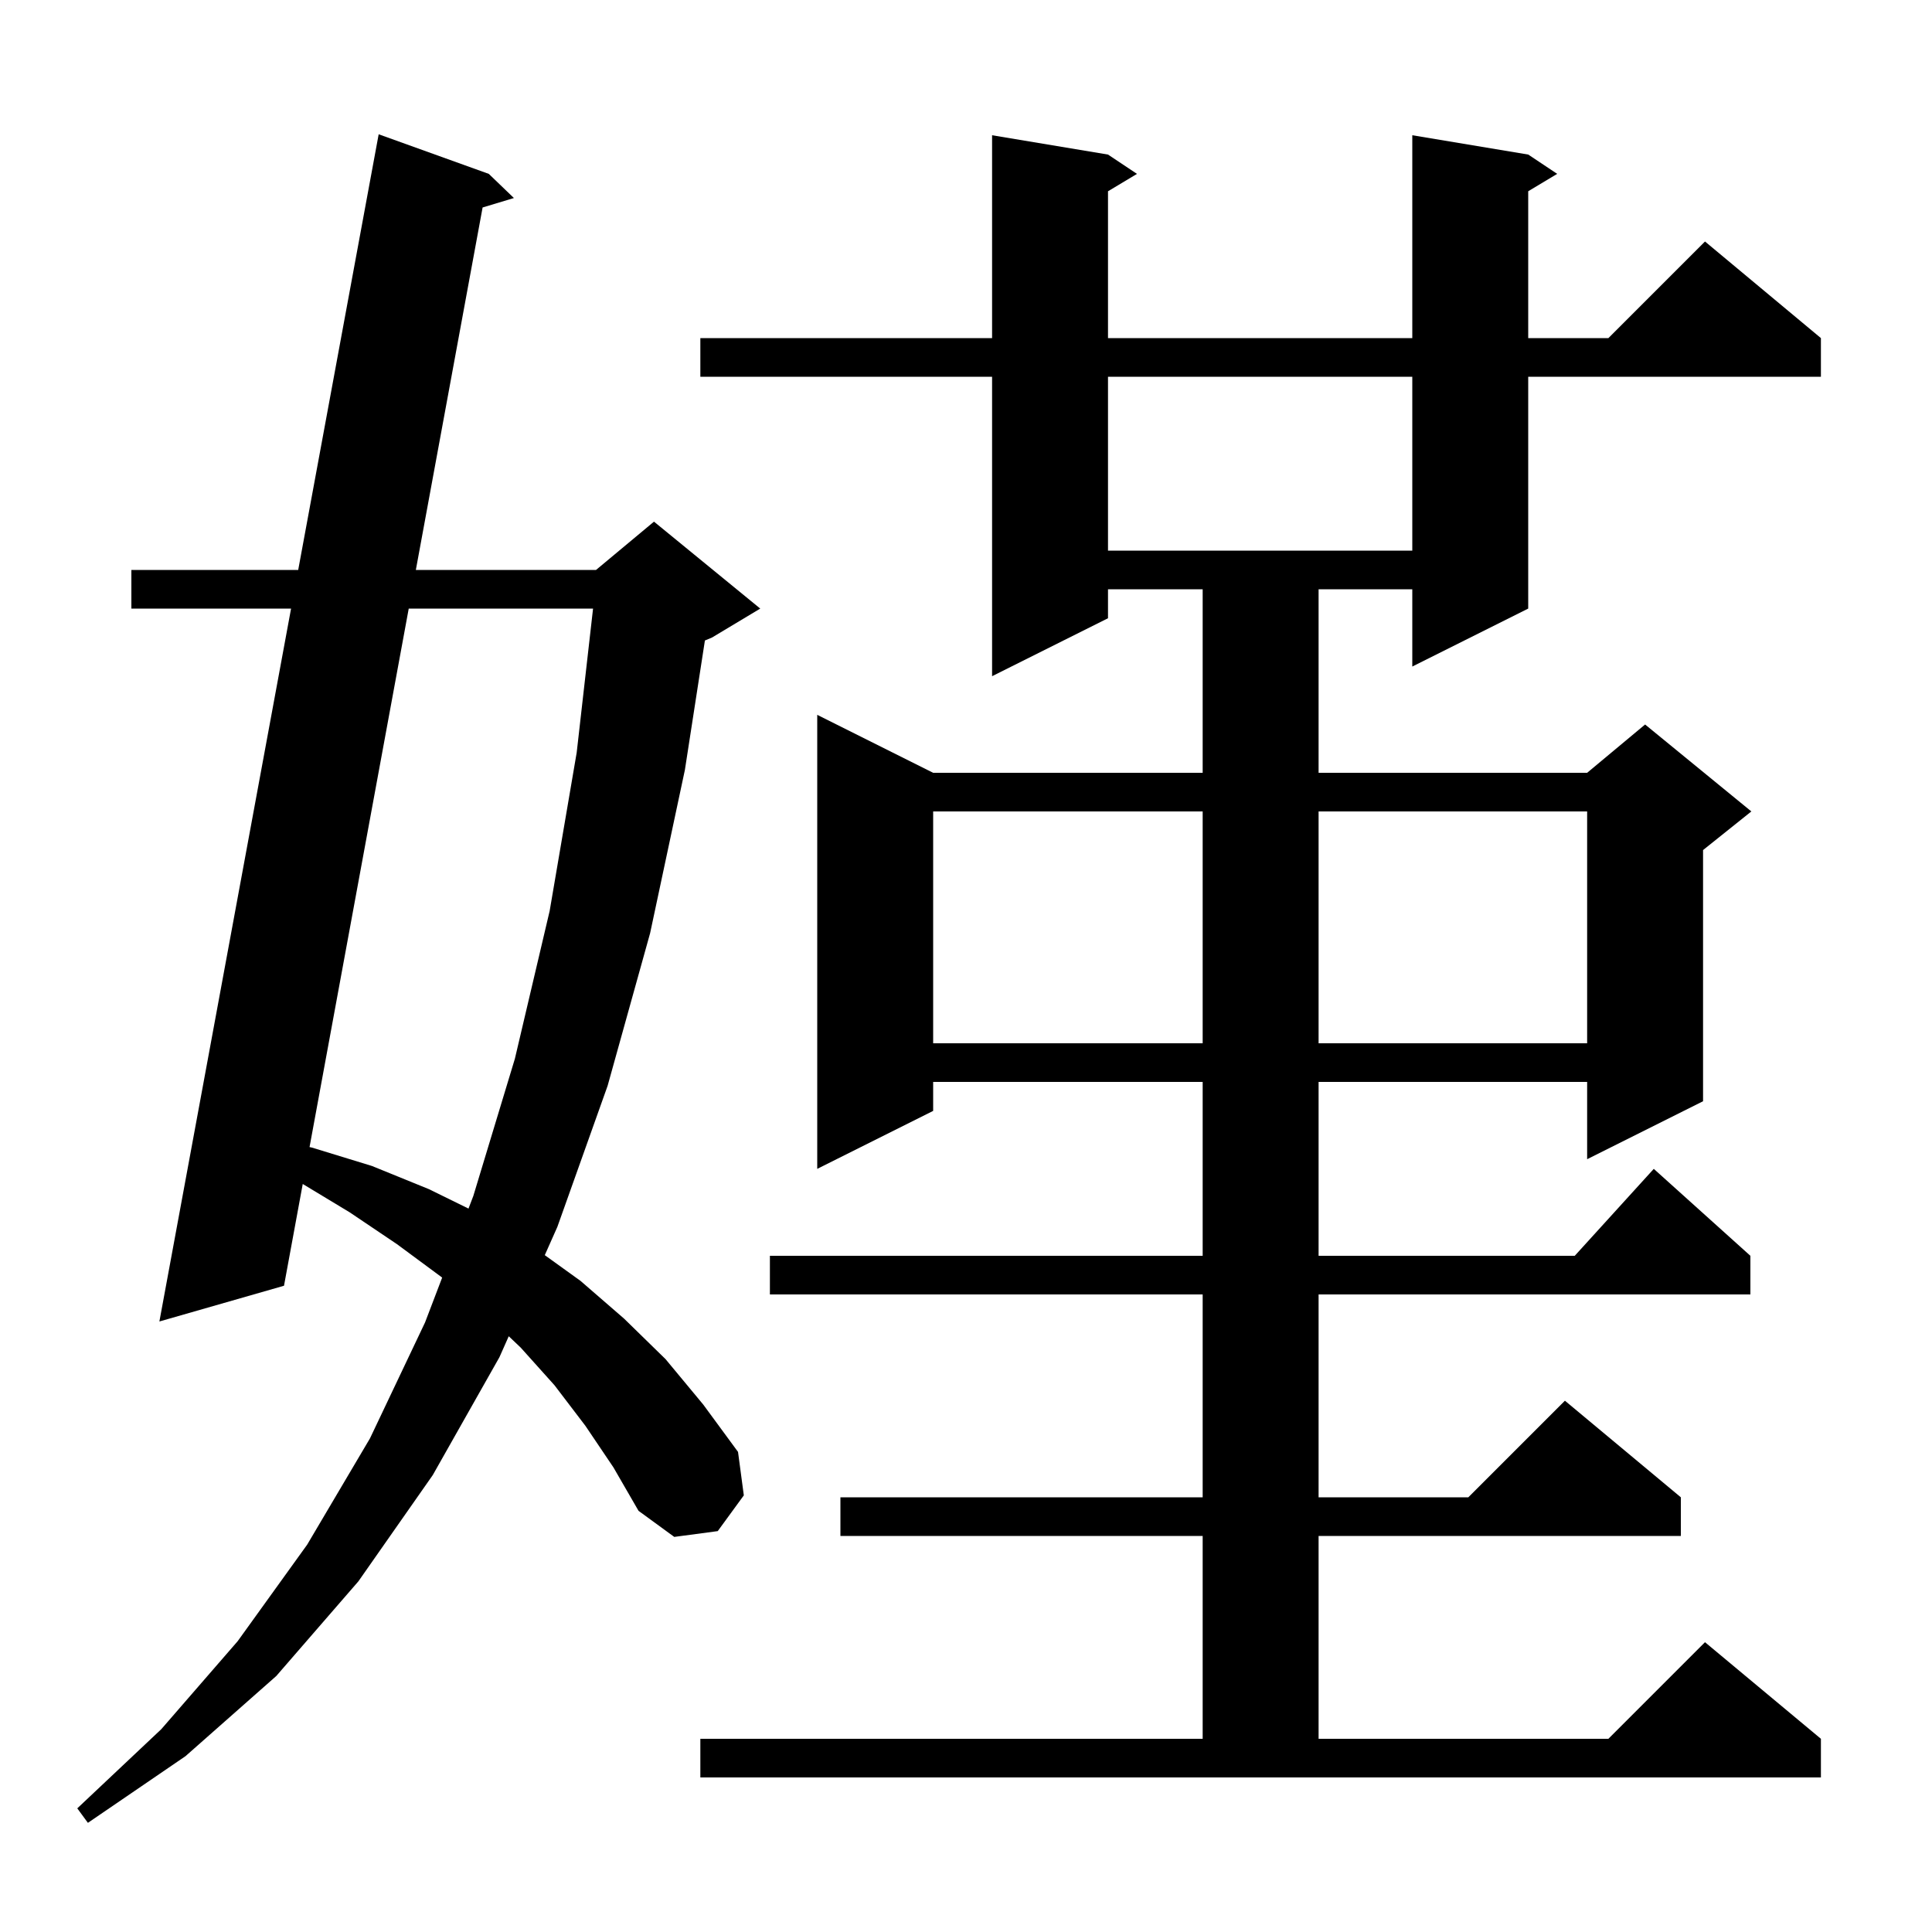
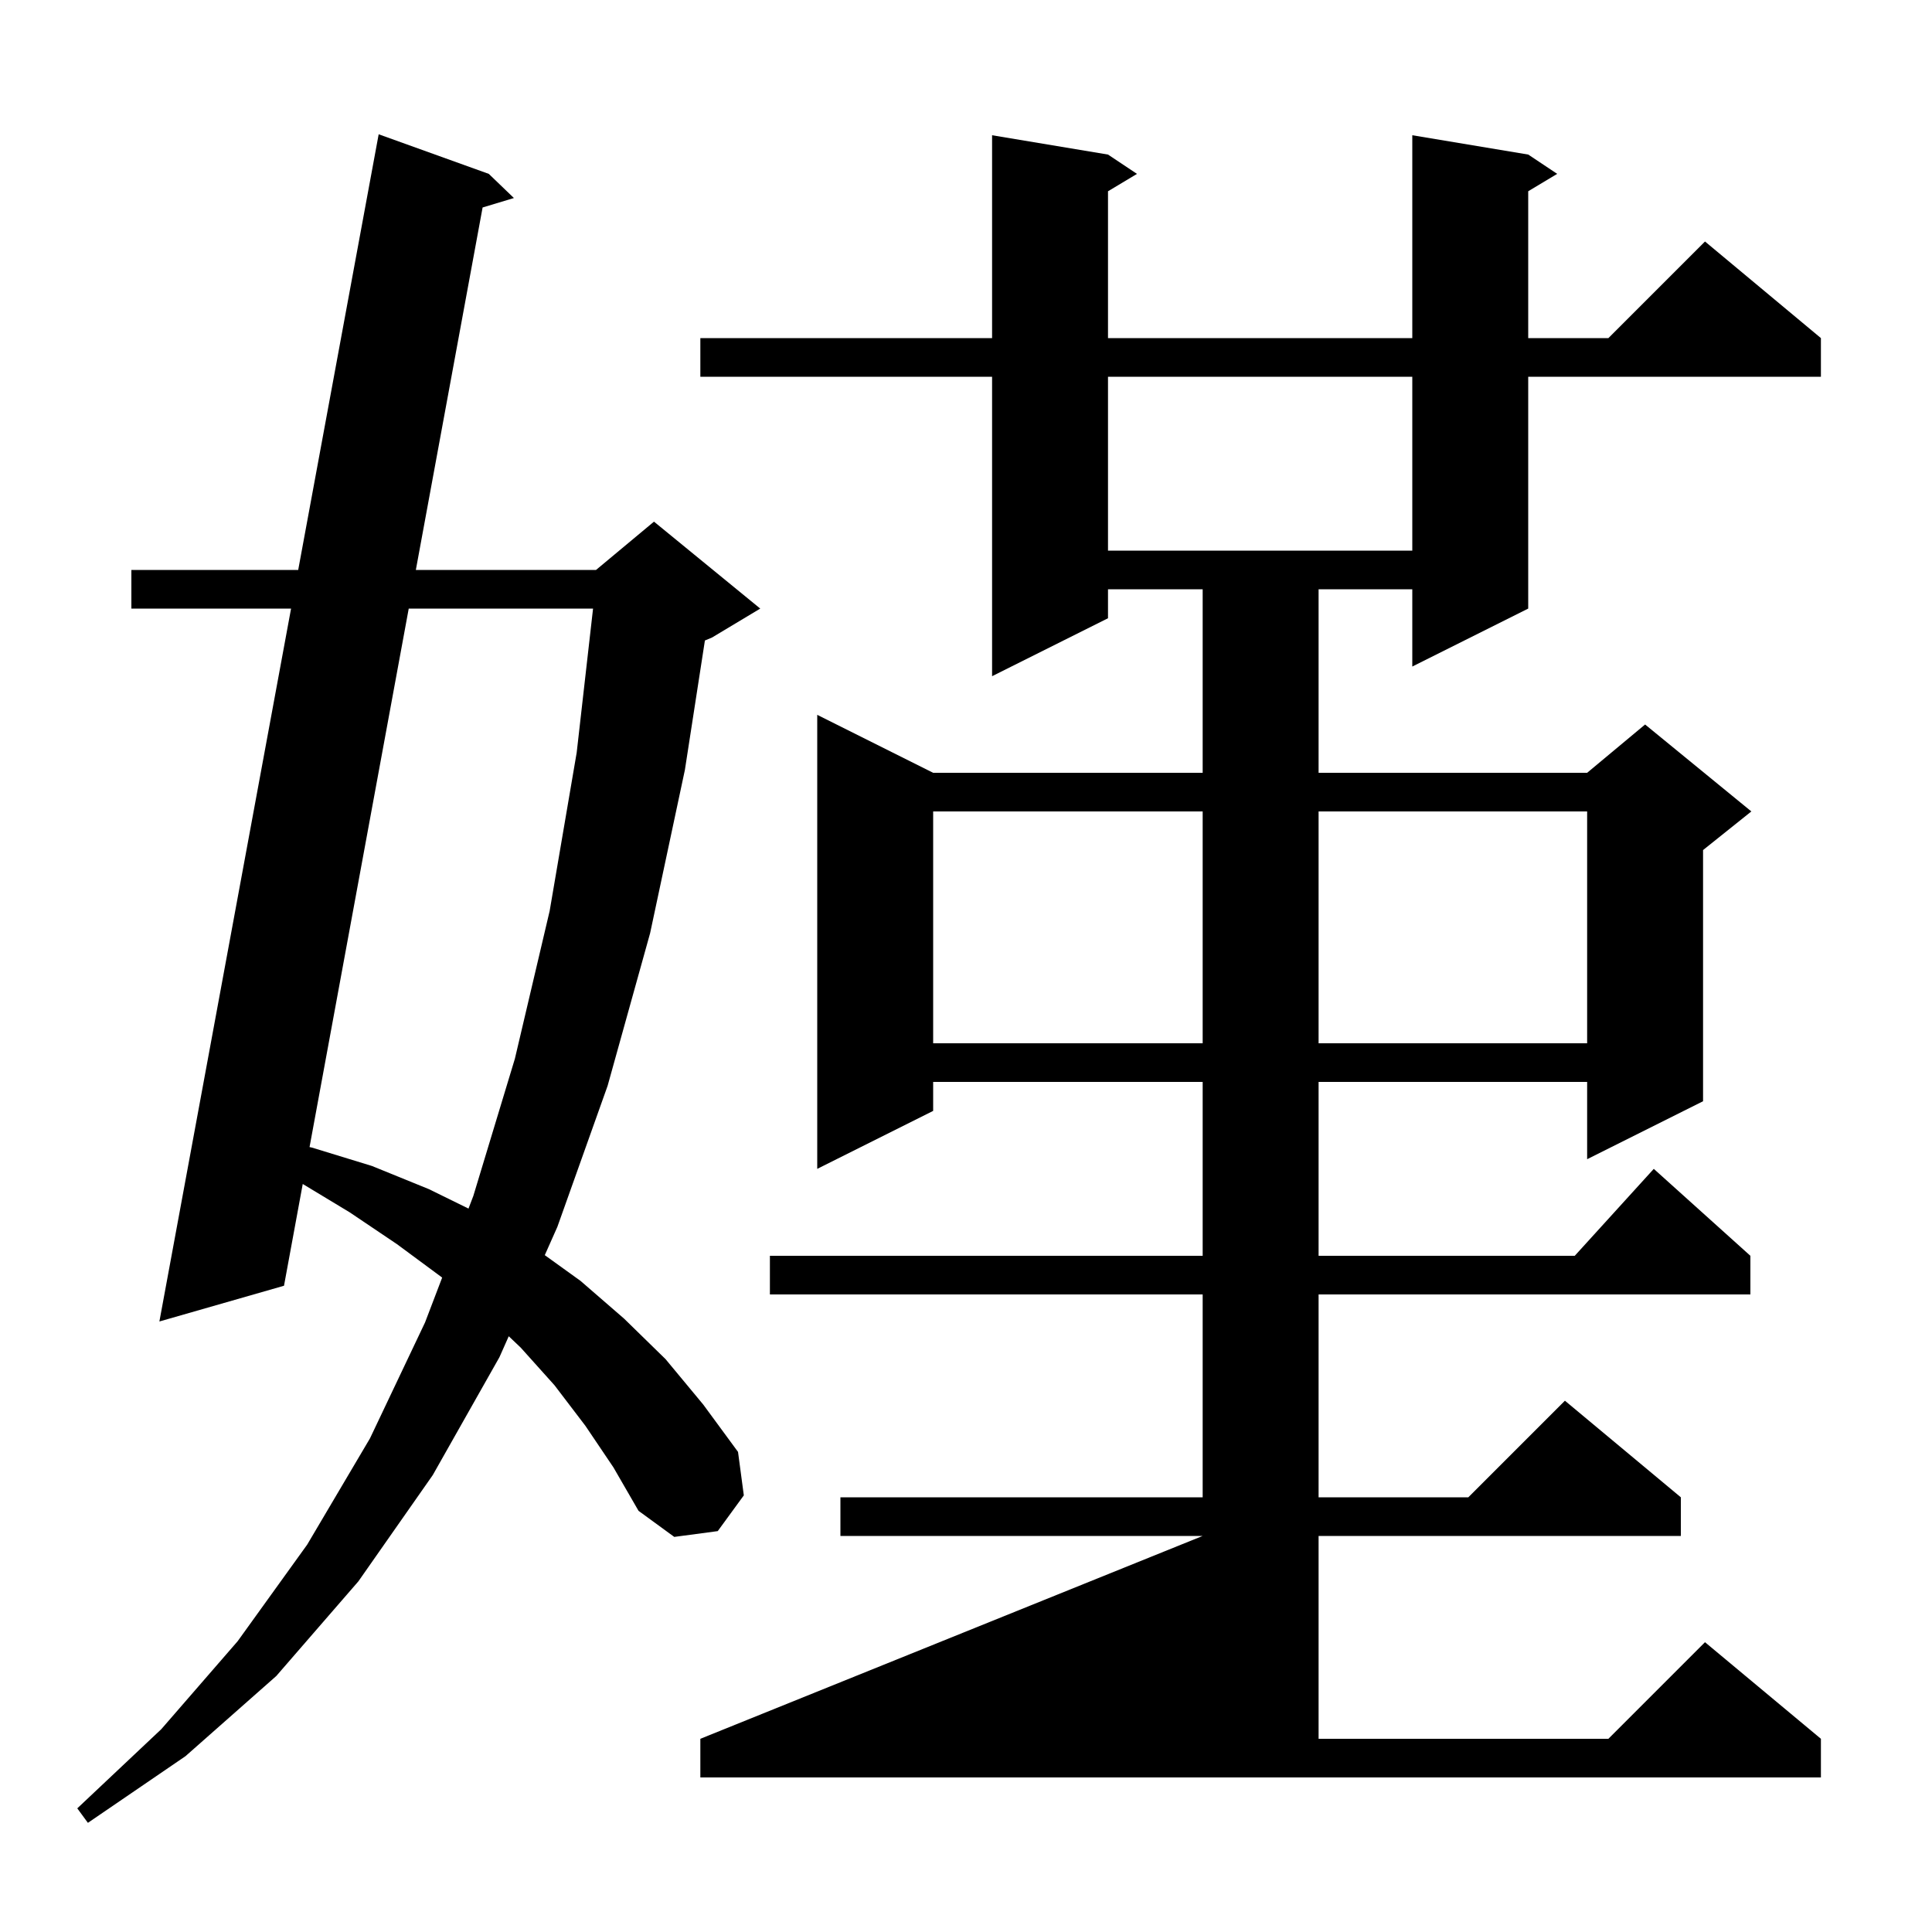
<svg xmlns="http://www.w3.org/2000/svg" version="1.1" baseProfile="full" viewBox="0 0 200 200" width="200" height="200">
  <g fill="black">
-     <path d="M 60.6 147.6 L 57.4 143.4 L 53.9 139.5 L 52.665 138.328 L 51.7 140.5 L 44.8 152.7 L 37.1 163.7 L 28.6 173.5 L 19.2 181.8 L 9.1 188.7 L 8.0 187.2 L 16.7 179.0 L 24.6 169.9 L 31.8 159.9 L 38.3 148.9 L 44.0 136.9 L 45.771 132.26 L 45.7 132.2 L 41.1 128.8 L 36.2 125.5 L 31.34 122.566 L 29.4 133.1 L 16.5 136.8 L 30.131 63.0 L 13.6 63.0 L 13.6 59.0 L 30.87 59.0 L 39.2 13.9 L 50.6 18.0 L 53.2 20.5 L 49.959 21.478 L 43.048 59.0 L 61.7 59.0 L 67.7 54.0 L 78.7 63.0 L 73.7 66.0 L 72.972 66.303 L 70.9 79.7 L 67.3 96.6 L 62.9 112.4 L 57.7 127.0 L 56.396 129.933 L 60.1 132.6 L 64.6 136.5 L 68.9 140.7 L 72.8 145.4 L 76.4 150.3 L 77.0 154.8 L 74.3 158.5 L 69.8 159.1 L 66.1 156.4 L 63.5 151.9 Z M 72.5 180.0 L 124.5 180.0 L 124.5 159.0 L 87.0 159.0 L 87.0 155.0 L 124.5 155.0 L 124.5 134.0 L 79.7 134.0 L 79.7 130.0 L 124.5 130.0 L 124.5 112.0 L 96.6 112.0 L 96.6 115.0 L 84.6 121.0 L 84.6 74.0 L 96.6 80.0 L 124.5 80.0 L 124.5 61.0 L 114.7 61.0 L 114.7 64.0 L 102.7 70.0 L 102.7 39.0 L 72.5 39.0 L 72.5 35.0 L 102.7 35.0 L 102.7 14.0 L 114.7 16.0 L 117.7 18.0 L 114.7 19.8 L 114.7 35.0 L 146.2 35.0 L 146.2 14.0 L 158.2 16.0 L 161.2 18.0 L 158.2 19.8 L 158.2 35.0 L 166.5 35.0 L 176.5 25.0 L 188.5 35.0 L 188.5 39.0 L 158.2 39.0 L 158.2 63.0 L 146.2 69.0 L 146.2 61.0 L 136.5 61.0 L 136.5 80.0 L 164.3 80.0 L 170.3 75.0 L 181.3 84.0 L 176.3 88.0 L 176.3 114.0 L 164.3 120.0 L 164.3 112.0 L 136.5 112.0 L 136.5 130.0 L 163.018 130.0 L 171.2 121.0 L 181.2 130.0 L 181.2 134.0 L 136.5 134.0 L 136.5 155.0 L 152.0 155.0 L 162.0 145.0 L 174.0 155.0 L 174.0 159.0 L 136.5 159.0 L 136.5 180.0 L 166.5 180.0 L 176.5 170.0 L 188.5 180.0 L 188.5 184.0 L 72.5 184.0 Z M 42.312 63.0 L 32.044 118.745 L 32.3 118.8 L 38.5 120.7 L 44.4 123.1 L 48.499 125.112 L 49.0 123.8 L 53.3 109.6 L 56.9 94.3 L 59.7 77.9 L 61.393 63.0 Z M 96.6 84.0 L 96.6 108.0 L 124.5 108.0 L 124.5 84.0 Z M 136.5 84.0 L 136.5 108.0 L 164.3 108.0 L 164.3 84.0 Z M 114.7 39.0 L 114.7 57.0 L 146.2 57.0 L 146.2 39.0 Z " />
+     <path d="M 60.6 147.6 L 57.4 143.4 L 53.9 139.5 L 52.665 138.328 L 51.7 140.5 L 44.8 152.7 L 37.1 163.7 L 28.6 173.5 L 19.2 181.8 L 9.1 188.7 L 8.0 187.2 L 16.7 179.0 L 24.6 169.9 L 31.8 159.9 L 38.3 148.9 L 44.0 136.9 L 45.771 132.26 L 45.7 132.2 L 41.1 128.8 L 36.2 125.5 L 31.34 122.566 L 29.4 133.1 L 16.5 136.8 L 30.131 63.0 L 13.6 63.0 L 13.6 59.0 L 30.87 59.0 L 39.2 13.9 L 50.6 18.0 L 53.2 20.5 L 49.959 21.478 L 43.048 59.0 L 61.7 59.0 L 67.7 54.0 L 78.7 63.0 L 73.7 66.0 L 72.972 66.303 L 70.9 79.7 L 67.3 96.6 L 62.9 112.4 L 57.7 127.0 L 56.396 129.933 L 60.1 132.6 L 64.6 136.5 L 68.9 140.7 L 72.8 145.4 L 76.4 150.3 L 77.0 154.8 L 74.3 158.5 L 69.8 159.1 L 66.1 156.4 L 63.5 151.9 Z M 72.5 180.0 L 124.5 159.0 L 87.0 159.0 L 87.0 155.0 L 124.5 155.0 L 124.5 134.0 L 79.7 134.0 L 79.7 130.0 L 124.5 130.0 L 124.5 112.0 L 96.6 112.0 L 96.6 115.0 L 84.6 121.0 L 84.6 74.0 L 96.6 80.0 L 124.5 80.0 L 124.5 61.0 L 114.7 61.0 L 114.7 64.0 L 102.7 70.0 L 102.7 39.0 L 72.5 39.0 L 72.5 35.0 L 102.7 35.0 L 102.7 14.0 L 114.7 16.0 L 117.7 18.0 L 114.7 19.8 L 114.7 35.0 L 146.2 35.0 L 146.2 14.0 L 158.2 16.0 L 161.2 18.0 L 158.2 19.8 L 158.2 35.0 L 166.5 35.0 L 176.5 25.0 L 188.5 35.0 L 188.5 39.0 L 158.2 39.0 L 158.2 63.0 L 146.2 69.0 L 146.2 61.0 L 136.5 61.0 L 136.5 80.0 L 164.3 80.0 L 170.3 75.0 L 181.3 84.0 L 176.3 88.0 L 176.3 114.0 L 164.3 120.0 L 164.3 112.0 L 136.5 112.0 L 136.5 130.0 L 163.018 130.0 L 171.2 121.0 L 181.2 130.0 L 181.2 134.0 L 136.5 134.0 L 136.5 155.0 L 152.0 155.0 L 162.0 145.0 L 174.0 155.0 L 174.0 159.0 L 136.5 159.0 L 136.5 180.0 L 166.5 180.0 L 176.5 170.0 L 188.5 180.0 L 188.5 184.0 L 72.5 184.0 Z M 42.312 63.0 L 32.044 118.745 L 32.3 118.8 L 38.5 120.7 L 44.4 123.1 L 48.499 125.112 L 49.0 123.8 L 53.3 109.6 L 56.9 94.3 L 59.7 77.9 L 61.393 63.0 Z M 96.6 84.0 L 96.6 108.0 L 124.5 108.0 L 124.5 84.0 Z M 136.5 84.0 L 136.5 108.0 L 164.3 108.0 L 164.3 84.0 Z M 114.7 39.0 L 114.7 57.0 L 146.2 57.0 L 146.2 39.0 Z " />
  </g>
</svg>